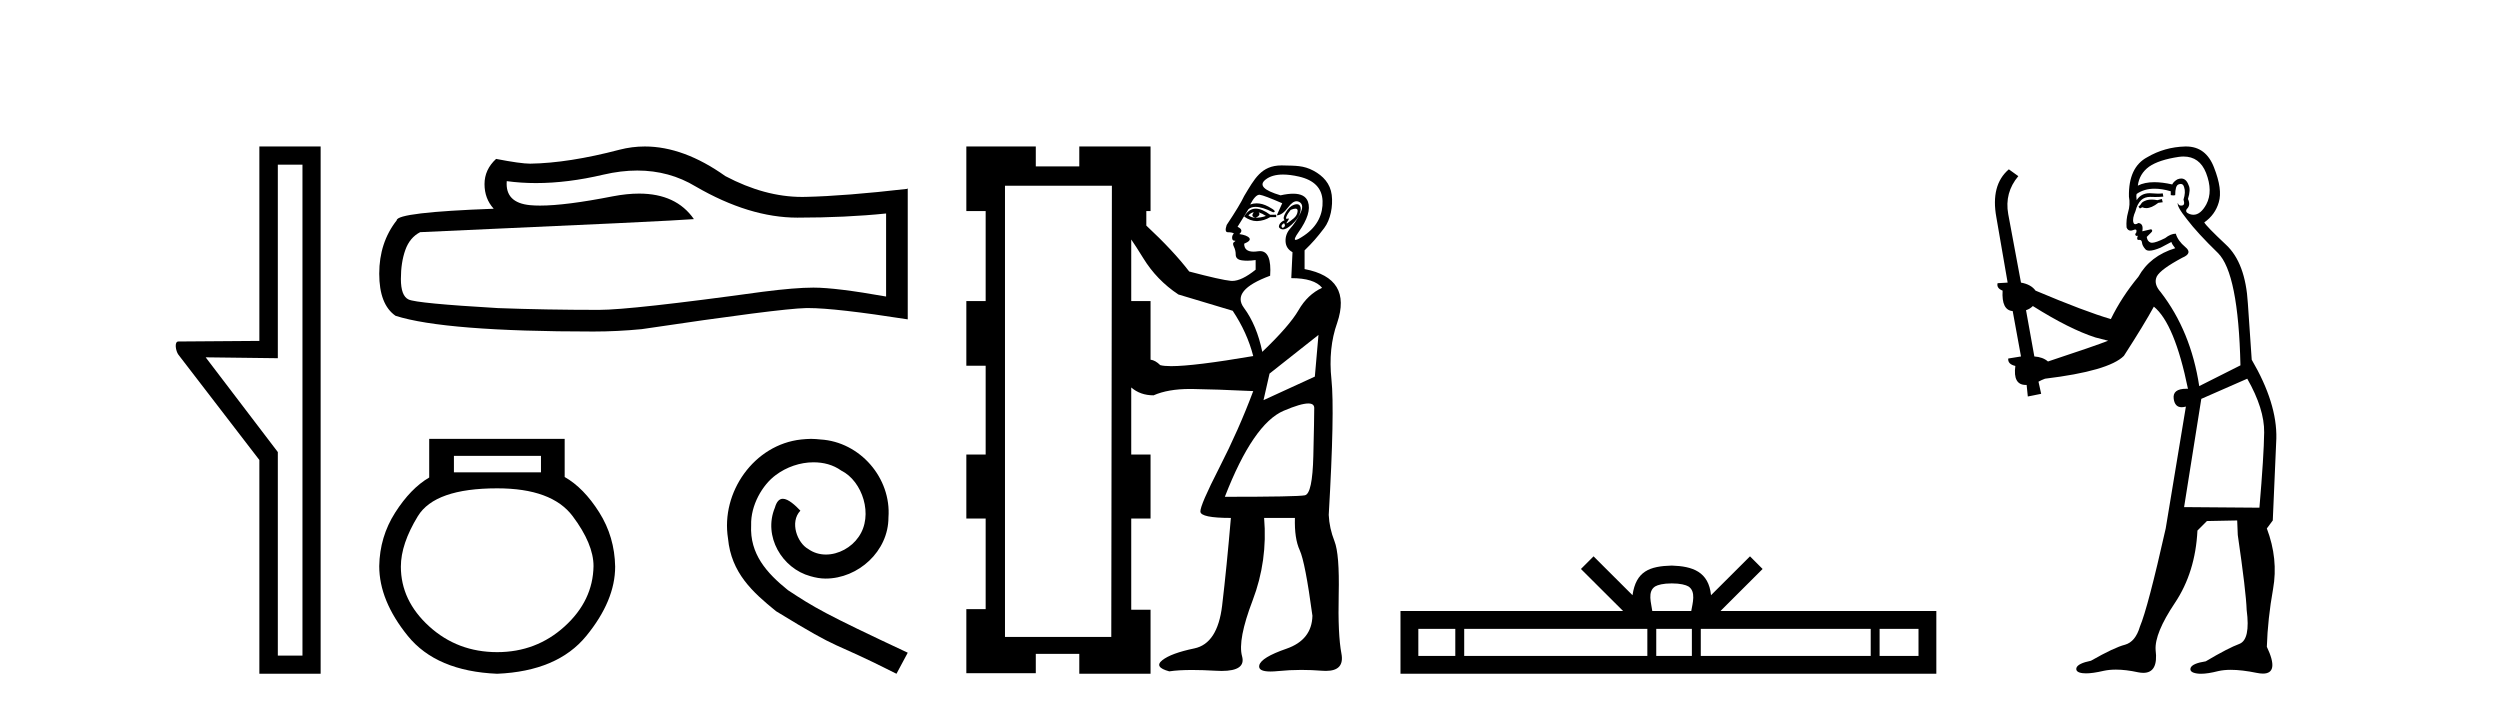
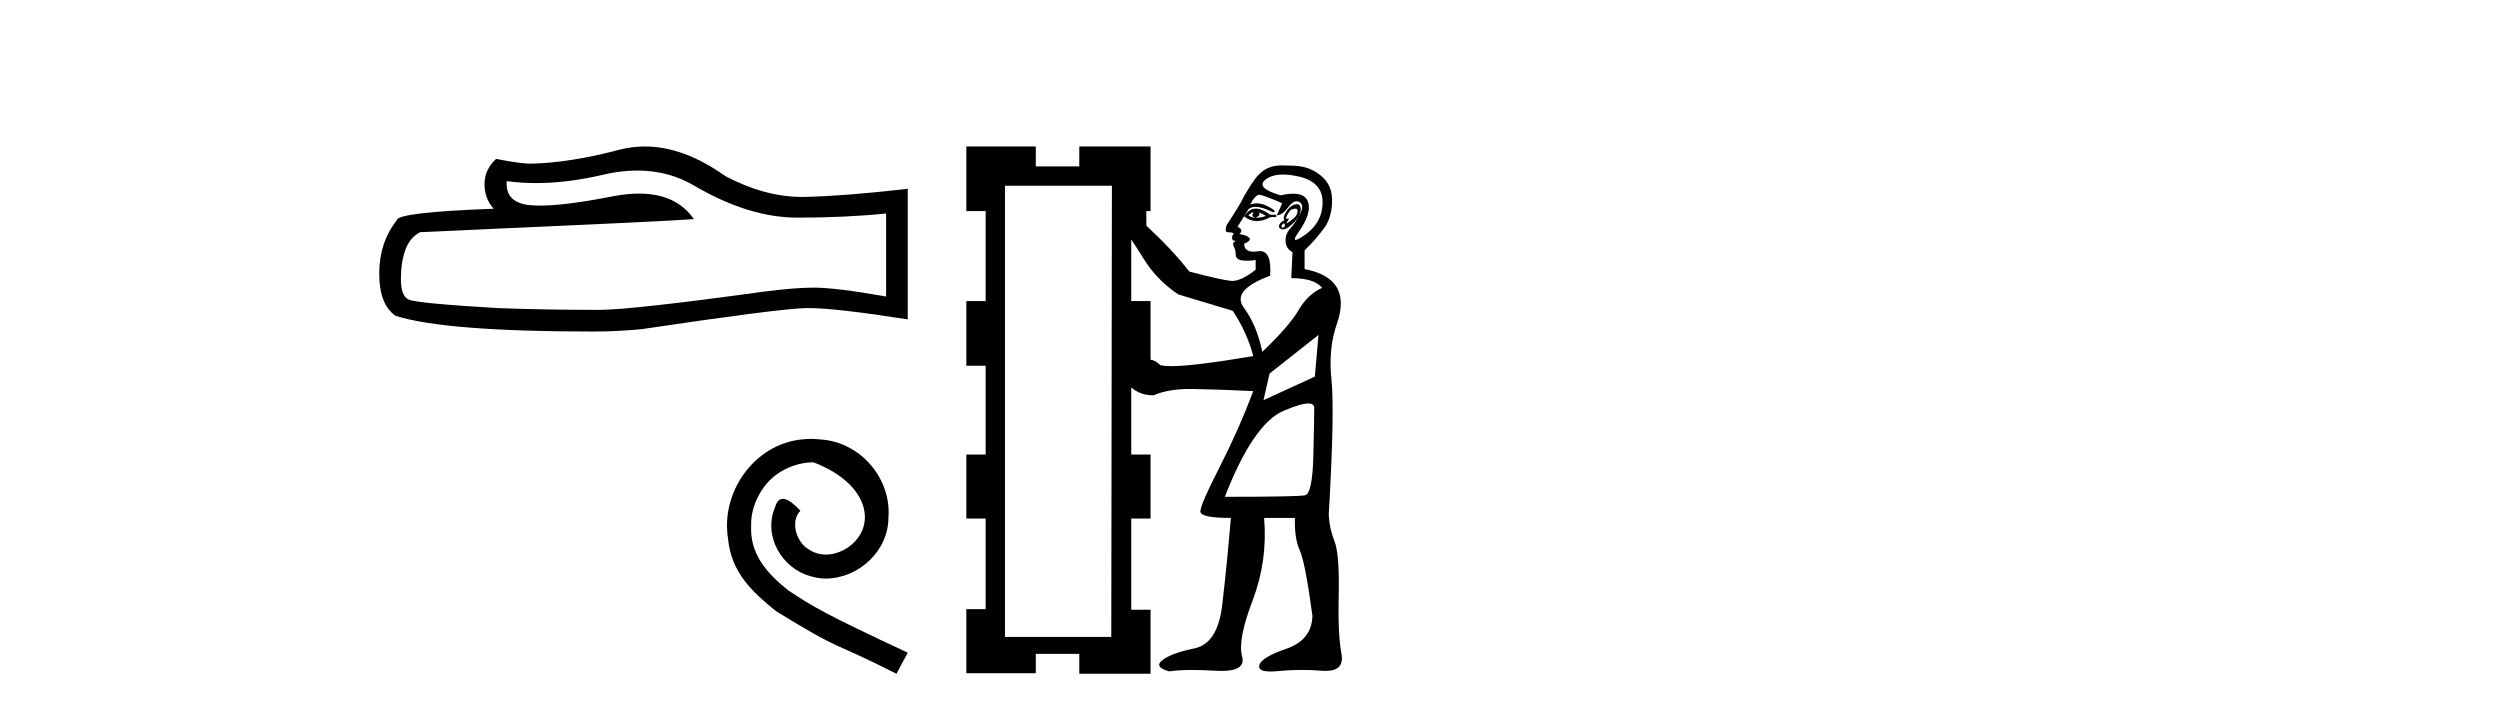
<svg xmlns="http://www.w3.org/2000/svg" width="144.0" height="41.0">
-   <path d="M 17.422 9.484 L 17.422 37.762 L 16.003 37.762 L 16.003 26.039 L 11.847 20.582 L 16.003 20.633 L 16.003 9.484 ZM 14.939 8.437 L 14.939 19.636 L 10.276 19.67 C 10.023 19.67 10.124 20.228 10.276 20.43 L 14.939 26.495 L 14.939 38.809 L 18.469 38.809 L 18.469 8.437 Z" style="fill:#000000;stroke:none" />
  <path d="M 36.708 9.823 Q 38.552 9.823 40.071 10.742 Q 43.163 12.536 45.931 12.536 Q 48.716 12.536 51.039 12.297 L 51.039 17.08 Q 48.152 16.567 46.871 16.567 L 46.836 16.567 Q 45.794 16.567 43.932 16.806 Q 36.364 17.849 34.502 17.849 Q 31.41 17.849 28.677 17.746 Q 23.996 17.473 23.535 17.251 Q 23.091 17.046 23.091 16.072 Q 23.091 15.115 23.347 14.398 Q 23.603 13.68 24.201 13.373 Q 38.824 12.724 39.969 12.621 Q 38.95 11.151 36.811 11.151 Q 36.117 11.151 35.305 11.306 Q 32.582 11.842 31.105 11.842 Q 30.795 11.842 30.539 11.818 Q 29.087 11.682 29.189 10.434 L 29.189 10.434 Q 30.005 10.545 30.874 10.545 Q 32.699 10.545 34.759 10.059 Q 35.775 9.823 36.708 9.823 ZM 37.143 8.437 Q 36.403 8.437 35.681 8.624 Q 32.76 9.392 30.539 9.427 Q 29.992 9.427 28.574 9.153 Q 27.908 9.768 27.908 10.605 Q 27.908 11.442 28.438 12.023 Q 22.852 12.228 22.852 12.689 Q 21.844 13.971 21.844 15.764 Q 21.844 17.541 22.783 18.19 Q 25.619 19.096 34.178 19.096 Q 35.544 19.096 36.962 18.959 Q 44.889 17.78 46.409 17.746 Q 46.481 17.744 46.559 17.744 Q 48.121 17.744 52.286 18.395 L 52.286 10.844 L 52.252 10.879 Q 48.681 11.289 46.426 11.34 Q 46.311 11.343 46.195 11.343 Q 44.049 11.343 41.78 10.144 Q 39.379 8.437 37.143 8.437 Z" style="fill:#000000;stroke:none" />
-   <path d="M 31.16 26.259 L 31.16 27.208 L 26.146 27.208 L 26.146 26.259 ZM 28.638 28.128 Q 31.783 28.128 32.985 29.73 Q 34.187 31.332 34.187 32.608 Q 34.157 34.596 32.525 36.08 Q 30.893 37.563 28.638 37.563 Q 26.354 37.563 24.722 36.08 Q 23.09 34.596 23.09 32.638 Q 23.09 31.332 24.069 29.73 Q 25.048 28.128 28.638 28.128 ZM 24.722 25.279 L 24.722 27.505 Q 23.654 28.128 22.764 29.522 Q 21.873 30.917 21.844 32.608 Q 21.844 34.596 23.49 36.629 Q 25.137 38.661 28.638 38.809 Q 32.11 38.661 33.771 36.629 Q 35.433 34.596 35.433 32.638 Q 35.403 30.917 34.513 29.508 Q 33.623 28.098 32.525 27.475 L 32.525 25.279 Z" style="fill:#000000;stroke:none" />
-   <path d="M 46.717 25.279 C 46.529 25.279 46.341 25.297 46.153 25.314 C 43.437 25.604 41.506 28.354 41.934 31.019 C 42.121 33.001 43.351 34.111 44.701 35.205 C 48.716 37.665 47.588 36.759 51.637 38.809 L 52.286 37.596 C 47.468 35.341 46.888 34.983 45.384 33.992 C 44.154 33.001 43.181 31.908 43.266 30.251 C 43.232 29.106 43.915 27.927 44.684 27.364 C 45.299 26.902 46.085 26.629 46.853 26.629 C 47.434 26.629 47.981 26.766 48.459 27.107 C 49.672 27.705 50.338 29.687 49.45 30.934 C 49.04 31.532 48.306 31.942 47.571 31.942 C 47.212 31.942 46.853 31.839 46.546 31.617 C 45.931 31.276 45.47 30.08 46.102 29.414 C 45.811 29.106 45.401 28.73 45.094 28.73 C 44.889 28.73 44.735 28.884 44.633 29.243 C 43.949 30.883 45.043 32.745 46.683 33.189 C 46.973 33.274 47.263 33.326 47.554 33.326 C 49.433 33.326 51.175 31.754 51.175 29.807 C 51.346 27.534 49.536 25.45 47.263 25.314 C 47.093 25.297 46.905 25.279 46.717 25.279 Z" style="fill:#000000;stroke:none" />
+   <path d="M 46.717 25.279 C 46.529 25.279 46.341 25.297 46.153 25.314 C 43.437 25.604 41.506 28.354 41.934 31.019 C 42.121 33.001 43.351 34.111 44.701 35.205 C 48.716 37.665 47.588 36.759 51.637 38.809 L 52.286 37.596 C 47.468 35.341 46.888 34.983 45.384 33.992 C 44.154 33.001 43.181 31.908 43.266 30.251 C 43.232 29.106 43.915 27.927 44.684 27.364 C 45.299 26.902 46.085 26.629 46.853 26.629 C 49.672 27.705 50.338 29.687 49.45 30.934 C 49.04 31.532 48.306 31.942 47.571 31.942 C 47.212 31.942 46.853 31.839 46.546 31.617 C 45.931 31.276 45.47 30.08 46.102 29.414 C 45.811 29.106 45.401 28.73 45.094 28.73 C 44.889 28.73 44.735 28.884 44.633 29.243 C 43.949 30.883 45.043 32.745 46.683 33.189 C 46.973 33.274 47.263 33.326 47.554 33.326 C 49.433 33.326 51.175 31.754 51.175 29.807 C 51.346 27.534 49.536 25.45 47.263 25.314 C 47.093 25.297 46.905 25.279 46.717 25.279 Z" style="fill:#000000;stroke:none" />
  <path d="M 72.221 12.229 C 72.082 12.391 72.117 12.496 72.325 12.542 C 72.163 12.542 72.024 12.496 71.908 12.403 C 72.024 12.287 72.128 12.229 72.221 12.229 ZM 72.499 12.229 C 72.639 12.275 72.778 12.345 72.917 12.438 C 72.731 12.507 72.534 12.542 72.325 12.542 C 72.534 12.449 72.592 12.345 72.499 12.229 ZM 72.335 12.017 C 72.314 12.017 72.294 12.018 72.273 12.02 C 72.03 12.043 71.827 12.194 71.664 12.473 C 71.905 12.647 72.145 12.735 72.385 12.735 C 72.4 12.735 72.415 12.734 72.43 12.733 C 72.685 12.722 72.929 12.647 73.16 12.507 L 73.508 12.507 L 73.508 12.368 L 73.16 12.368 C 72.842 12.134 72.566 12.017 72.335 12.017 ZM 74.616 12.017 C 74.708 12.017 74.75 12.065 74.743 12.159 C 74.732 12.322 74.656 12.461 74.517 12.577 C 74.378 12.693 74.262 12.78 74.169 12.838 C 74.14 12.856 74.12 12.865 74.11 12.865 C 74.086 12.865 74.106 12.821 74.169 12.733 C 74.242 12.633 74.258 12.583 74.216 12.583 C 74.205 12.583 74.189 12.587 74.169 12.594 C 74.148 12.602 74.13 12.606 74.116 12.606 C 74.07 12.606 74.064 12.562 74.1 12.473 C 74.146 12.357 74.227 12.229 74.343 12.09 C 74.459 12.042 74.55 12.017 74.616 12.017 ZM 73.961 12.855 C 74.03 12.948 74.03 13.023 73.961 13.081 C 73.929 13.108 73.902 13.121 73.88 13.121 C 73.854 13.121 73.834 13.102 73.822 13.064 C 73.798 12.994 73.845 12.925 73.961 12.855 ZM 74.699 11.763 C 74.652 11.763 74.597 11.773 74.535 11.794 C 74.361 11.852 74.204 11.997 74.065 12.229 C 73.926 12.461 73.903 12.612 73.995 12.681 C 73.833 12.751 73.729 12.844 73.682 12.96 C 73.636 13.076 73.682 13.157 73.822 13.203 C 73.846 13.211 73.871 13.215 73.899 13.215 C 74.029 13.215 74.194 13.124 74.396 12.942 C 74.639 12.722 74.796 12.513 74.865 12.316 C 74.935 12.119 74.941 11.968 74.883 11.864 C 74.845 11.797 74.784 11.763 74.699 11.763 ZM 73.902 10.054 C 74.172 10.054 74.478 10.093 74.819 10.171 C 75.698 10.373 76.151 10.841 76.18 11.575 C 76.209 12.309 75.902 13.034 75.122 13.562 C 74.864 13.737 74.704 13.819 74.63 13.819 C 74.526 13.819 74.594 13.657 74.798 13.368 C 75.31 12.643 75.496 12.065 75.338 11.618 C 75.229 11.311 74.945 11.157 74.488 11.157 C 74.281 11.157 74.039 11.188 73.761 11.251 C 72.782 10.963 72.494 10.661 72.897 10.344 C 73.144 10.15 73.479 10.054 73.902 10.054 ZM 72.542 11.218 C 72.551 11.218 72.56 11.219 72.569 11.22 C 72.731 11.243 73.16 11.406 73.856 11.707 L 73.543 12.403 C 73.752 12.403 73.972 12.246 74.204 11.933 C 74.373 11.705 74.533 11.591 74.684 11.591 C 74.74 11.591 74.795 11.606 74.848 11.638 C 75.045 11.754 75.057 11.98 74.883 12.316 C 74.709 12.652 74.523 12.931 74.326 13.151 C 74.129 13.371 74.036 13.621 74.048 13.899 C 74.059 14.177 74.193 14.386 74.448 14.525 L 74.378 16.021 C 75.26 16.021 75.851 16.207 76.153 16.578 C 75.596 16.833 75.144 17.262 74.796 17.865 C 74.448 18.468 73.752 19.268 72.708 20.266 C 72.499 19.245 72.146 18.399 71.647 17.726 C 71.148 17.053 71.653 16.439 73.16 15.882 C 73.225 14.937 73.031 14.464 72.578 14.464 C 72.542 14.464 72.504 14.467 72.465 14.473 C 72.369 14.488 72.282 14.495 72.203 14.495 C 71.844 14.495 71.664 14.343 71.664 14.038 C 71.943 13.922 72.041 13.812 71.96 13.708 C 71.879 13.603 71.688 13.528 71.386 13.482 C 71.572 13.319 71.537 13.18 71.282 13.064 L 71.908 12.055 C 72.01 11.962 72.147 11.916 72.32 11.916 C 72.579 11.916 72.917 12.02 73.334 12.229 C 73.52 12.206 73.427 12.096 73.056 11.899 C 72.822 11.774 72.598 11.712 72.383 11.712 C 72.256 11.712 72.133 11.734 72.012 11.777 C 72.21 11.404 72.386 11.218 72.542 11.218 ZM 65.159 13.795 C 65.321 14.027 65.553 14.386 65.854 14.873 C 66.365 15.708 67.037 16.404 67.872 16.961 L 71.003 17.9 C 71.56 18.735 71.954 19.605 72.186 20.509 C 69.917 20.896 68.341 21.09 67.459 21.09 C 67.179 21.09 66.968 21.07 66.829 21.031 C 66.643 20.846 66.457 20.741 66.272 20.718 L 66.272 17.343 L 65.159 17.343 L 65.159 13.795 ZM 75.944 19.292 L 75.735 21.692 L 72.778 23.049 L 73.126 21.518 L 75.944 19.292 ZM 75.358 23.24 C 75.586 23.24 75.7 23.327 75.7 23.501 C 75.7 23.896 75.683 24.818 75.648 26.267 C 75.613 27.717 75.451 28.471 75.161 28.529 C 74.871 28.587 73.334 28.616 70.551 28.616 C 71.641 25.809 72.772 24.157 73.943 23.658 C 74.597 23.379 75.069 23.24 75.358 23.24 ZM 64.045 10.698 L 64.01 36.687 L 57.887 36.687 L 57.887 10.698 ZM 55.661 8.437 L 55.661 12.159 L 56.774 12.159 L 56.774 17.343 L 55.661 17.343 L 55.661 21.066 L 56.774 21.066 L 56.774 26.18 L 55.661 26.18 L 55.661 29.868 L 56.774 29.868 L 56.774 35.087 L 55.661 35.087 L 55.661 38.775 L 59.662 38.775 L 59.662 37.661 L 62.167 37.661 L 62.167 38.809 L 66.272 38.809 L 66.272 35.121 L 65.159 35.121 L 65.159 29.868 L 66.272 29.868 L 66.272 26.18 L 65.159 26.18 L 65.159 22.318 C 65.506 22.62 65.936 22.771 66.446 22.771 C 67 22.527 67.698 22.405 68.539 22.405 C 68.578 22.405 68.616 22.405 68.655 22.405 C 69.548 22.417 70.725 22.458 72.186 22.527 C 71.63 24.012 70.98 25.479 70.238 26.928 C 69.496 28.378 69.131 29.224 69.142 29.468 C 69.154 29.711 69.739 29.833 70.899 29.833 C 70.737 31.735 70.569 33.417 70.395 34.878 C 70.221 36.339 69.687 37.163 68.794 37.348 C 67.901 37.534 67.287 37.76 66.95 38.027 C 66.614 38.293 66.747 38.508 67.35 38.67 C 67.695 38.617 68.134 38.591 68.668 38.591 C 69.069 38.591 69.522 38.606 70.029 38.635 C 70.148 38.642 70.259 38.646 70.364 38.646 C 71.306 38.646 71.699 38.364 71.543 37.8 C 71.369 37.174 71.572 36.101 72.152 34.582 C 72.731 33.063 72.952 31.48 72.813 29.833 L 74.587 29.833 C 74.564 30.622 74.656 31.242 74.865 31.695 C 75.074 32.147 75.318 33.405 75.596 35.469 C 75.573 36.397 75.074 37.029 74.1 37.366 C 73.126 37.702 72.604 38.021 72.534 38.322 C 72.479 38.56 72.695 38.679 73.18 38.679 C 73.31 38.679 73.46 38.67 73.63 38.653 C 74.061 38.609 74.504 38.587 74.958 38.587 C 75.348 38.587 75.746 38.603 76.153 38.635 C 76.229 38.641 76.302 38.644 76.371 38.644 C 77.095 38.644 77.393 38.311 77.266 37.644 C 77.127 36.913 77.074 35.777 77.109 34.234 C 77.144 32.692 77.063 31.671 76.866 31.173 C 76.669 30.674 76.558 30.17 76.535 29.659 C 76.767 25.67 76.819 23.072 76.692 21.866 C 76.564 20.66 76.674 19.57 77.022 18.596 C 77.602 16.879 76.976 15.847 75.144 15.499 L 75.144 14.421 C 75.609 13.967 75.844 13.699 76.272 13.139 C 76.638 12.66 76.788 11.876 76.707 11.227 C 76.626 10.577 76.216 10.13 75.648 9.828 C 75.08 9.527 74.634 9.547 73.88 9.529 C 73.857 9.528 73.835 9.528 73.813 9.528 C 72.644 9.528 72.256 10.311 71.664 11.29 C 71.502 11.638 71.166 12.194 70.656 12.96 C 70.563 13.238 70.586 13.377 70.725 13.377 C 70.887 13.377 71.003 13.4 71.073 13.447 C 71.003 13.516 70.969 13.597 70.969 13.69 C 70.969 13.806 71.015 13.864 71.108 13.864 C 71.177 13.864 71.172 13.887 71.09 13.934 C 71.009 13.98 71.003 14.073 71.073 14.212 C 71.143 14.351 71.177 14.502 71.177 14.664 C 71.177 14.85 71.293 14.96 71.525 14.995 C 71.625 15.01 71.73 15.017 71.843 15.017 C 71.992 15.017 72.153 15.004 72.325 14.978 L 72.325 15.534 C 71.786 15.966 71.337 16.181 70.978 16.181 C 70.951 16.181 70.925 16.18 70.899 16.178 C 70.528 16.143 69.728 15.963 68.498 15.639 C 67.895 14.85 67.072 13.969 66.028 12.994 L 66.028 12.159 L 66.272 12.159 L 66.272 8.437 L 62.167 8.437 L 62.167 9.585 L 59.662 9.585 L 59.662 8.437 Z" style="fill:#000000;stroke:none" />
-   <path d="M 96.294 33.604 C 96.794 33.604 97.096 33.689 97.252 33.778 C 97.706 34.068 97.489 34.761 97.416 35.195 L 95.172 35.195 C 95.118 34.752 94.873 34.076 95.337 33.778 C 95.493 33.689 95.794 33.604 96.294 33.604 ZM 83.825 36.222 L 83.825 37.782 L 81.696 37.782 L 81.696 36.222 ZM 94.887 36.222 L 94.887 37.782 L 84.338 37.782 L 84.338 36.222 ZM 97.452 36.222 L 97.452 37.782 L 95.4 37.782 L 95.4 36.222 ZM 107.753 36.222 L 107.753 37.782 L 97.965 37.782 L 97.965 36.222 ZM 110.506 36.222 L 110.506 37.782 L 108.265 37.782 L 108.265 36.222 ZM 91.788 32.045 L 91.062 32.773 L 93.491 35.195 L 80.668 35.195 L 80.668 38.809 L 111.533 38.809 L 111.533 35.195 L 99.098 35.195 L 101.526 32.773 L 100.8 32.045 L 98.555 34.284 C 98.42 32.927 97.49 32.615 96.294 32.577 C 95.016 32.611 94.232 32.9 94.033 34.284 L 91.788 32.045 Z" style="fill:#000000;stroke:none" />
-   <path d="M 124.523 11.461 L 124.267 11.53 Q 124.087 11.495 123.934 11.495 Q 123.78 11.495 123.652 11.53 Q 123.396 11.615 123.344 11.717 Q 123.293 11.82 123.173 11.905 L 123.259 12.008 L 123.396 11.94 Q 123.503 11.988 123.624 11.988 Q 123.927 11.988 124.318 11.683 L 124.574 11.649 L 124.523 11.461 ZM 125.771 9.016 Q 126.694 9.016 127.068 9.958 Q 127.478 11.017 127.085 11.769 Q 126.757 12.37 126.342 12.37 Q 126.238 12.37 126.129 12.332 Q 125.838 12.23 125.958 12.042 Q 126.197 11.82 126.026 11.461 Q 126.197 10.915 126.06 10.658 Q 125.923 10.283 125.639 10.283 Q 125.535 10.283 125.411 10.334 Q 125.189 10.47 125.121 10.624 Q 124.548 10.494 124.091 10.494 Q 123.526 10.494 123.139 10.693 Q 123.225 10.009 123.788 9.599 Q 124.352 9.206 125.497 9.036 Q 125.64 9.016 125.771 9.016 ZM 117.092 17.628 Q 119.21 18.96 120.697 19.438 L 121.431 19.626 Q 120.697 19.917 117.963 20.822 Q 117.673 20.566 117.178 20.532 L 116.699 17.867 Q 116.921 17.799 117.092 17.628 ZM 125.611 10.595 Q 125.755 10.595 125.804 10.778 Q 125.907 11.068 125.77 11.495 Q 125.872 11.82 125.684 11.837 Q 125.653 11.842 125.625 11.842 Q 125.474 11.842 125.445 11.683 L 125.445 11.683 Q 125.36 11.871 125.975 12.64 Q 126.573 13.426 127.751 14.57 Q 128.93 15.732 129.05 21.044 L 126.675 22.24 Q 126.197 19.08 124.455 16.825 Q 124.028 16.347 124.233 15.92 Q 124.455 15.51 125.702 14.843 Q 126.317 14.587 125.872 14.228 Q 125.445 13.87 125.326 13.46 Q 125.035 13.46 124.711 13.716 Q 124.175 13.984 123.953 13.984 Q 123.906 13.984 123.874 13.972 Q 123.686 13.904 123.652 13.648 L 123.908 13.391 Q 124.028 13.289 123.908 13.204 L 123.396 13.323 Q 123.481 12.879 123.173 12.845 Q 123.066 12.914 122.996 12.914 Q 122.911 12.914 122.883 12.811 Q 122.815 12.589 123.003 12.162 Q 123.105 11.752 123.327 11.53 Q 123.532 11.34 123.854 11.34 Q 123.88 11.34 123.908 11.342 Q 124.028 11.347 124.145 11.347 Q 124.381 11.347 124.608 11.325 L 124.574 11.137 Q 124.446 11.154 124.297 11.154 Q 124.147 11.154 123.976 11.137 Q 123.897 11.128 123.823 11.128 Q 123.324 11.128 123.071 11.53 Q 123.037 11.273 123.071 11.171 Q 123.503 10.869 124.106 10.869 Q 124.529 10.869 125.035 11.017 L 125.035 11.239 Q 125.112 11.256 125.176 11.256 Q 125.24 11.256 125.292 11.239 Q 125.292 10.693 125.479 10.624 Q 125.553 10.595 125.611 10.595 ZM 129.442 21.813 Q 130.433 23.555 130.416 24.905 Q 130.399 26.254 130.143 29.243 L 125.804 29.209 L 126.795 22.974 L 129.442 21.813 ZM 125.919 8.437 Q 125.887 8.437 125.855 8.438 Q 124.677 8.472 123.686 9.053 Q 122.593 9.633 122.627 11.325 Q 122.712 11.786 122.576 12.23 Q 122.456 12.657 122.49 13.101 Q 122.563 13.284 122.724 13.284 Q 122.788 13.284 122.866 13.255 Q 122.946 13.22 122.993 13.22 Q 123.109 13.22 123.037 13.426 Q 122.968 13.46 123.003 13.545 Q 123.025 13.591 123.079 13.591 Q 123.105 13.591 123.139 13.579 L 123.139 13.579 Q 123.043 13.82 123.187 13.82 Q 123.197 13.82 123.208 13.819 Q 123.222 13.817 123.234 13.817 Q 123.363 13.817 123.378 13.972 Q 123.396 14.16 123.583 14.365 Q 123.657 14.439 123.807 14.439 Q 124.04 14.439 124.455 14.263 L 125.07 13.938 Q 125.121 14.092 125.292 14.297 Q 123.84 14.741 123.173 15.937 Q 122.2 17.115 121.585 18.379 Q 120.116 17.952 117.246 16.74 Q 116.99 16.381 116.409 16.278 L 115.674 12.332 Q 115.452 11.102 116.255 10.146 L 115.709 9.753 Q 114.65 10.658 114.991 12.52 L 115.64 16.278 L 115.06 16.312 Q 114.991 16.603 115.35 16.74 Q 115.282 17.867 115.931 17.918 L 116.409 20.532 Q 116.033 20.6 115.674 20.651 Q 115.64 20.976 116.084 21.078 Q 115.935 22.173 116.687 22.173 Q 116.71 22.173 116.734 22.172 L 116.802 22.838 L 117.571 22.684 L 117.417 21.984 Q 117.605 21.881 117.793 21.813 Q 121.465 21.369 122.336 20.498 Q 123.515 18.67 124.062 17.662 Q 125.257 18.636 126.026 22.394 Q 125.978 22.392 125.934 22.392 Q 125.125 22.392 125.206 22.974 Q 125.273 23.456 125.664 23.456 Q 125.773 23.456 125.907 23.419 L 125.907 23.419 L 124.745 30.439 Q 123.72 35 123.259 36.093 Q 123.003 36.964 122.405 37.135 Q 121.79 37.289 120.44 38.058 Q 119.689 38.211 119.603 38.468 Q 119.535 38.724 119.962 38.775 Q 120.05 38.786 120.156 38.786 Q 120.544 38.786 121.175 38.639 Q 121.496 38.57 121.877 38.57 Q 122.449 38.57 123.156 38.724 Q 123.319 38.756 123.456 38.756 Q 124.327 38.756 124.164 37.443 Q 124.096 36.486 125.275 34.727 Q 126.453 32.967 126.573 30.559 L 127.119 30.012 L 128.862 29.978 L 128.896 30.815 Q 129.374 34.095 129.408 35.137 Q 129.63 36.828 128.998 37.084 Q 128.349 37.323 127.051 38.092 Q 126.282 38.211 126.18 38.468 Q 126.094 38.724 126.539 38.792 Q 126.645 38.809 126.776 38.809 Q 127.166 38.809 127.768 38.656 Q 128.084 38.582 128.494 38.582 Q 129.128 38.582 129.989 38.758 Q 130.189 38.799 130.345 38.799 Q 131.305 38.799 130.57 37.255 Q 130.621 35.649 130.929 33.924 Q 131.236 32.199 130.57 30.439 L 130.912 29.978 L 131.117 25.263 Q 131.168 23.231 129.699 20.72 Q 129.63 19.797 129.477 17.474 Q 129.34 15.134 128.213 14.092 Q 127.085 13.033 126.966 12.811 Q 127.598 12.367 127.803 11.649 Q 128.025 10.915 127.529 9.651 Q 127.064 8.437 125.919 8.437 Z" style="fill:#000000;stroke:none" />
</svg>